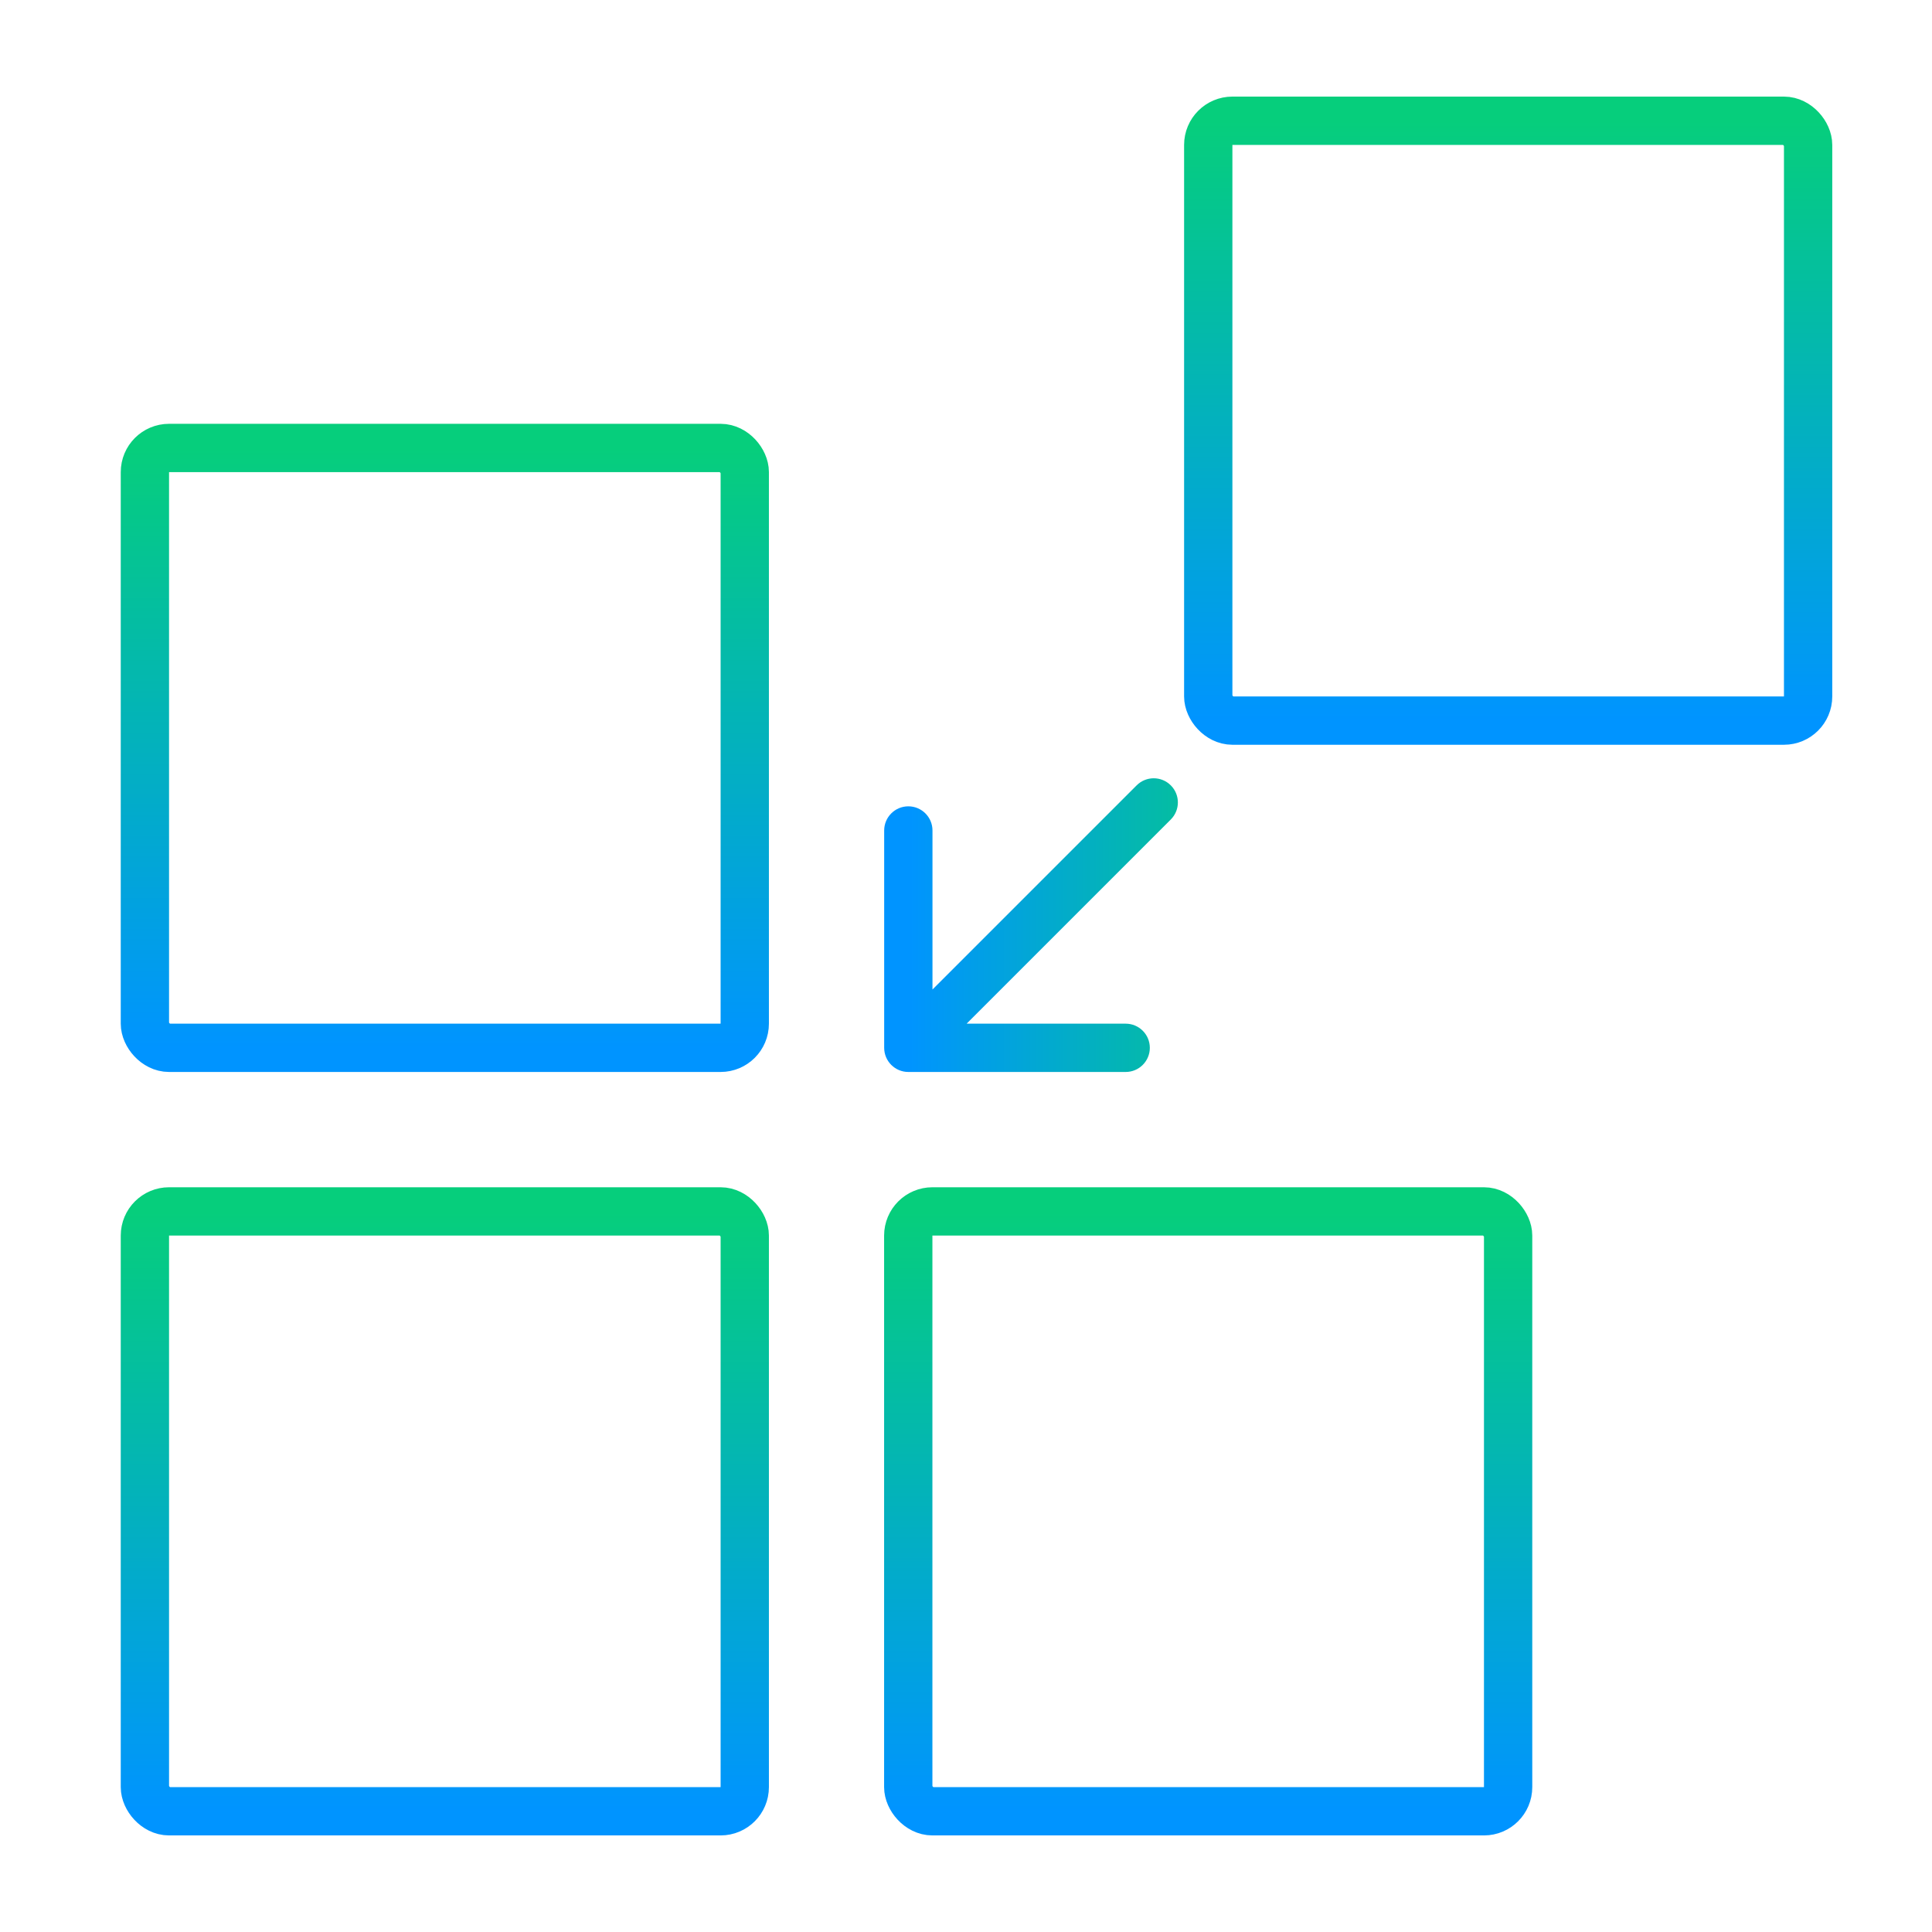
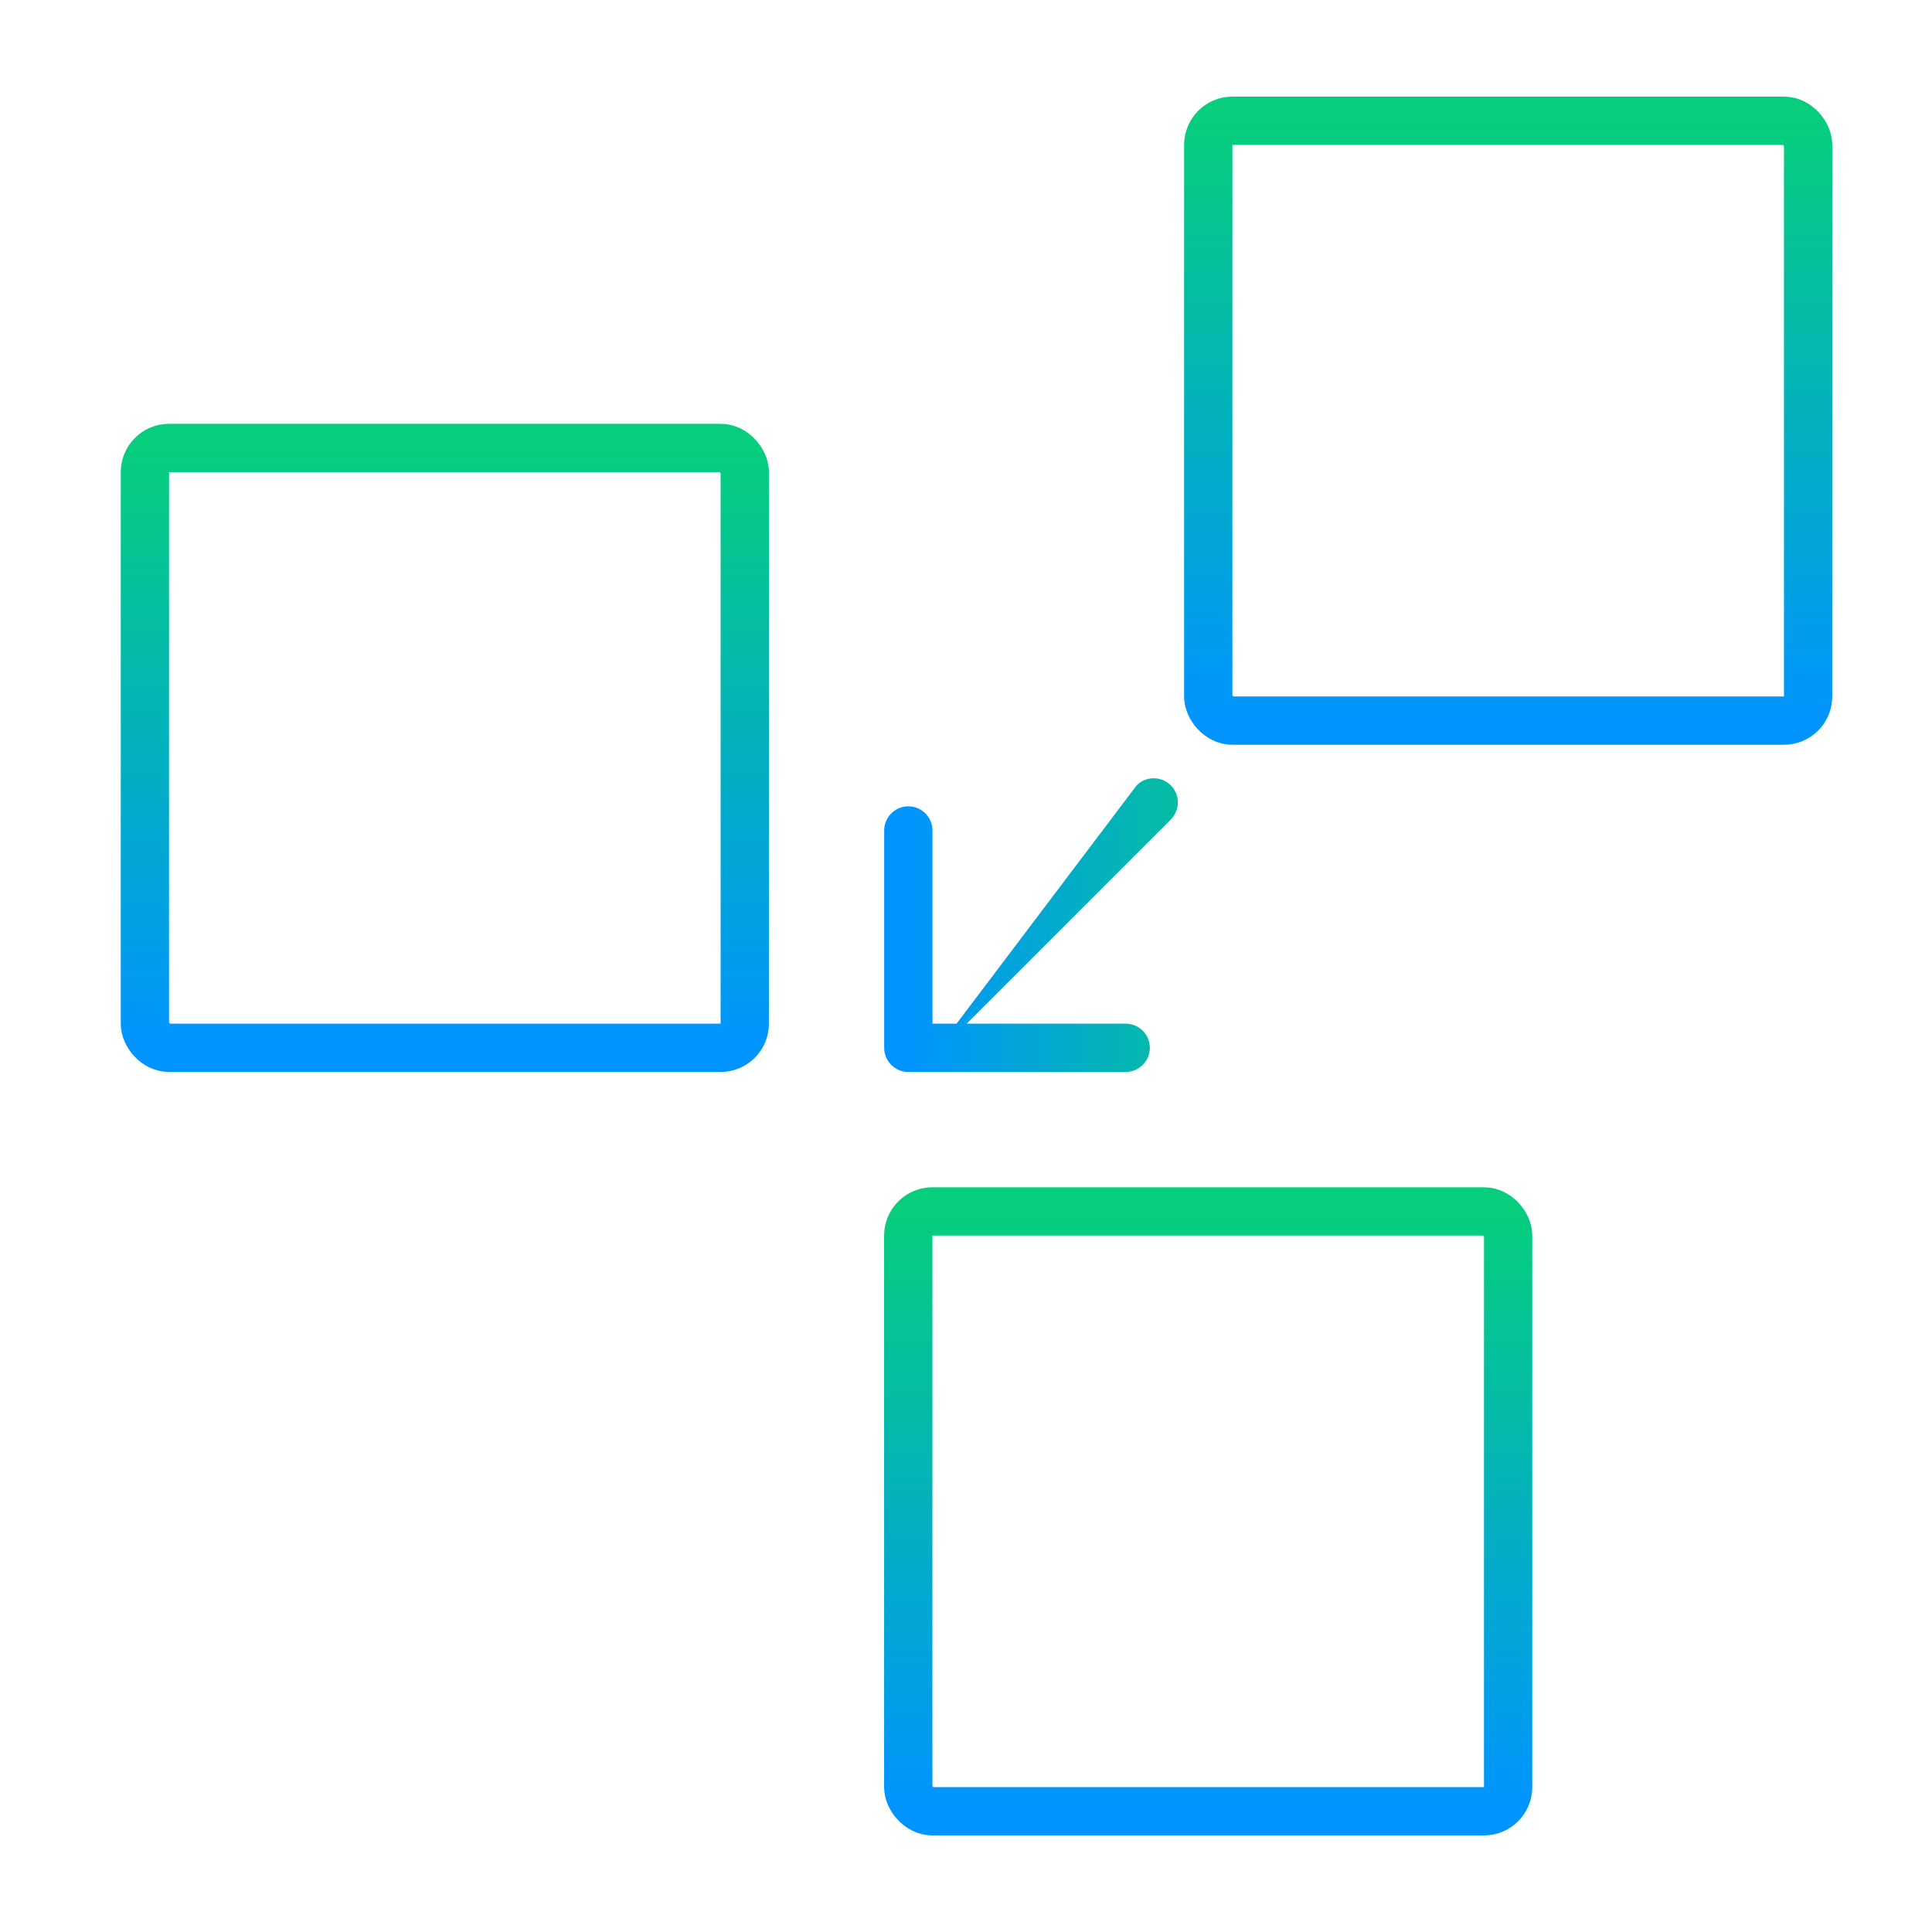
<svg xmlns="http://www.w3.org/2000/svg" width="80" height="80" viewBox="0 0 80 80" fill="none">
  <rect x="6" y="18.549" width="24.839" height="24.839" rx="1" stroke="url(#paint0_linear_21098_46861)" stroke-width="2" stroke-linecap="round" />
-   <rect x="6" y="50.162" width="24.839" height="24.839" rx="1" stroke="url(#paint1_linear_21098_46861)" stroke-width="2" stroke-linecap="round" />
  <rect x="50.031" y="5" width="24.839" height="24.839" rx="1" stroke="url(#paint2_linear_21098_46861)" stroke-width="2" stroke-linecap="round" />
-   <path d="M48.48 33.934C48.871 33.543 48.871 32.91 48.48 32.52C48.09 32.129 47.457 32.129 47.066 32.52L48.48 33.934ZM36.612 43.388C36.612 43.94 37.06 44.388 37.612 44.388L46.612 44.388C47.164 44.388 47.612 43.94 47.612 43.388C47.612 42.836 47.164 42.388 46.612 42.388L38.612 42.388L38.612 34.388C38.612 33.836 38.164 33.388 37.612 33.388C37.06 33.388 36.612 33.836 36.612 34.388L36.612 43.388ZM47.066 32.52L36.905 42.681L38.319 44.095L48.48 33.934L47.066 32.52Z" fill="url(#paint3_linear_21098_46861)" />
+   <path d="M48.48 33.934C48.871 33.543 48.871 32.91 48.48 32.52C48.09 32.129 47.457 32.129 47.066 32.52L48.48 33.934ZM36.612 43.388C36.612 43.94 37.06 44.388 37.612 44.388L46.612 44.388C47.164 44.388 47.612 43.94 47.612 43.388C47.612 42.836 47.164 42.388 46.612 42.388L38.612 42.388L38.612 34.388C38.612 33.836 38.164 33.388 37.612 33.388C37.06 33.388 36.612 33.836 36.612 34.388L36.612 43.388ZM47.066 32.52L38.319 44.095L48.48 33.934L47.066 32.52Z" fill="url(#paint3_linear_21098_46861)" />
  <rect x="37.609" y="50.162" width="24.839" height="24.839" rx="1" stroke="url(#paint4_linear_21098_46861)" stroke-width="2" stroke-linecap="round" />
  <defs>
    <linearGradient id="paint0_linear_21098_46861" x1="18.419" y1="18.549" x2="18.419" y2="43.388" gradientUnits="userSpaceOnUse">
      <stop stop-color="#06CE7C" />
      <stop offset="1" stop-color="#0094FF" />
    </linearGradient>
    <linearGradient id="paint1_linear_21098_46861" x1="18.419" y1="50.162" x2="18.419" y2="75.001" gradientUnits="userSpaceOnUse">
      <stop stop-color="#06CE7C" />
      <stop offset="1" stop-color="#0094FF" />
    </linearGradient>
    <linearGradient id="paint2_linear_21098_46861" x1="62.451" y1="5" x2="62.451" y2="29.839" gradientUnits="userSpaceOnUse">
      <stop stop-color="#06CE7C" />
      <stop offset="1" stop-color="#0094FF" />
    </linearGradient>
    <linearGradient id="paint3_linear_21098_46861" x1="53.419" y1="35.485" x2="37.612" y2="35.485" gradientUnits="userSpaceOnUse">
      <stop stop-color="#06CE7C" />
      <stop offset="1" stop-color="#0094FF" />
    </linearGradient>
    <linearGradient id="paint4_linear_21098_46861" x1="50.029" y1="50.162" x2="50.029" y2="75.001" gradientUnits="userSpaceOnUse">
      <stop stop-color="#06CE7C" />
      <stop offset="1" stop-color="#0094FF" />
    </linearGradient>
  </defs>
</svg>